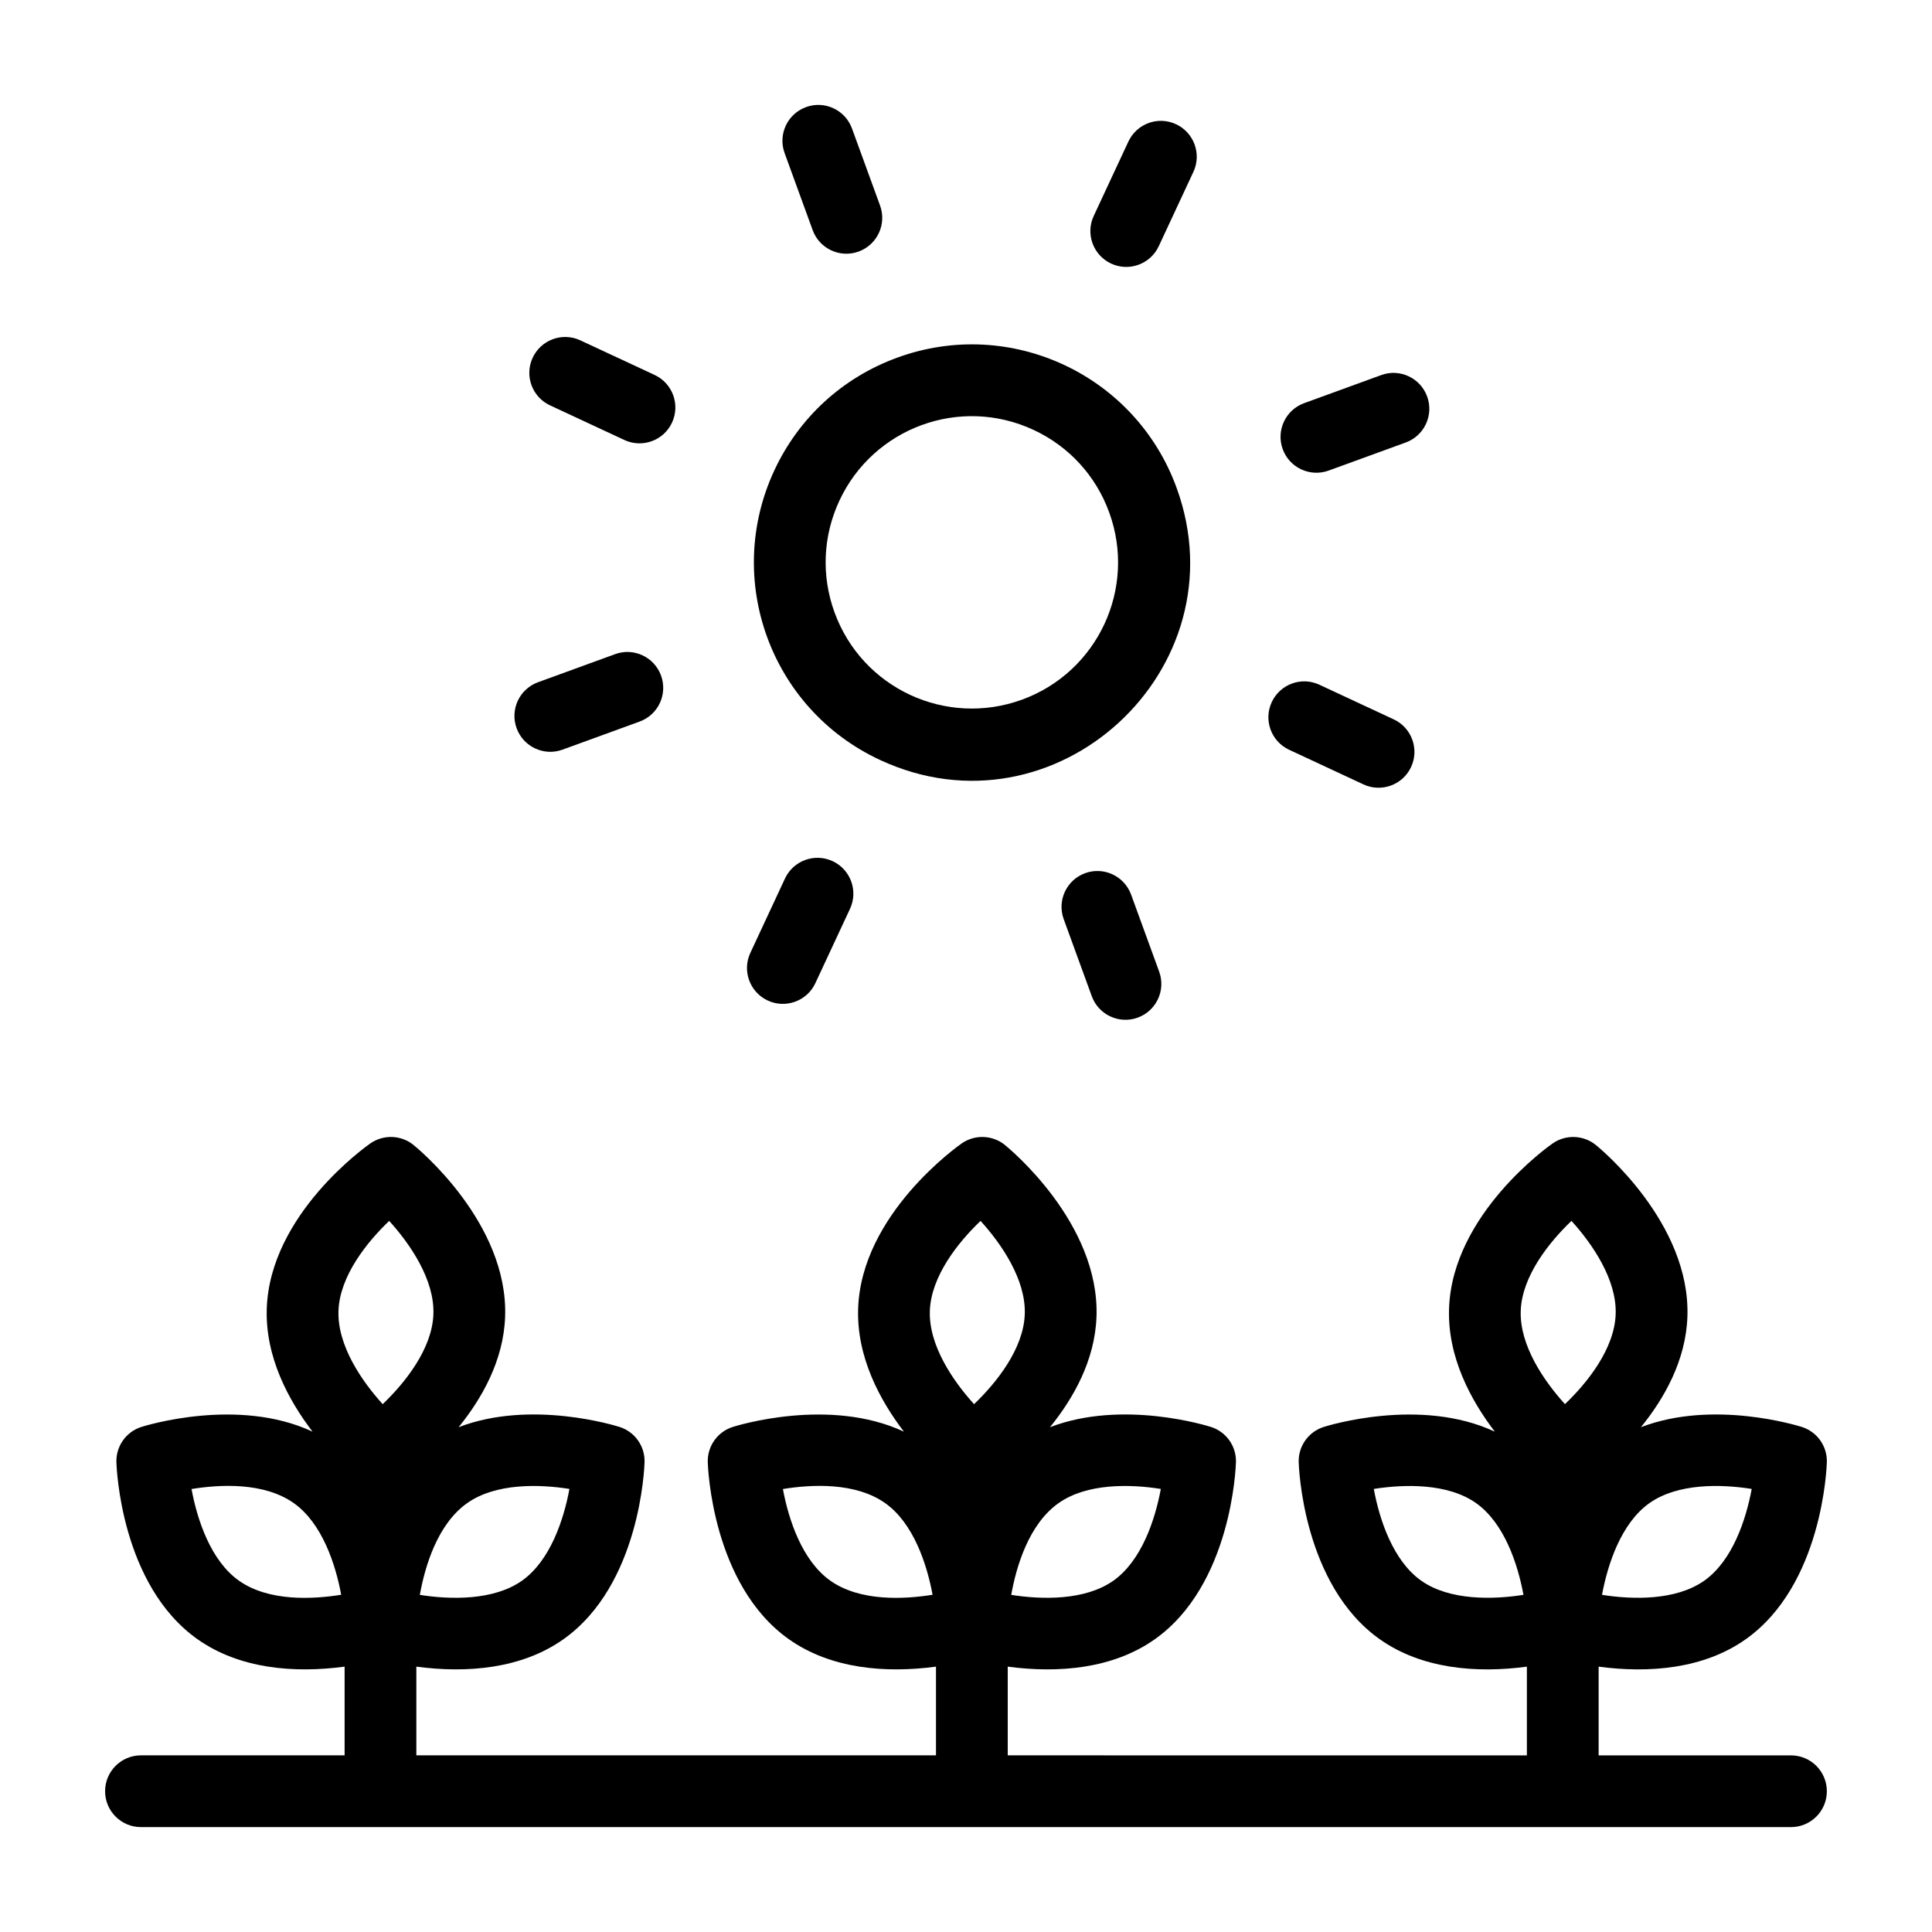
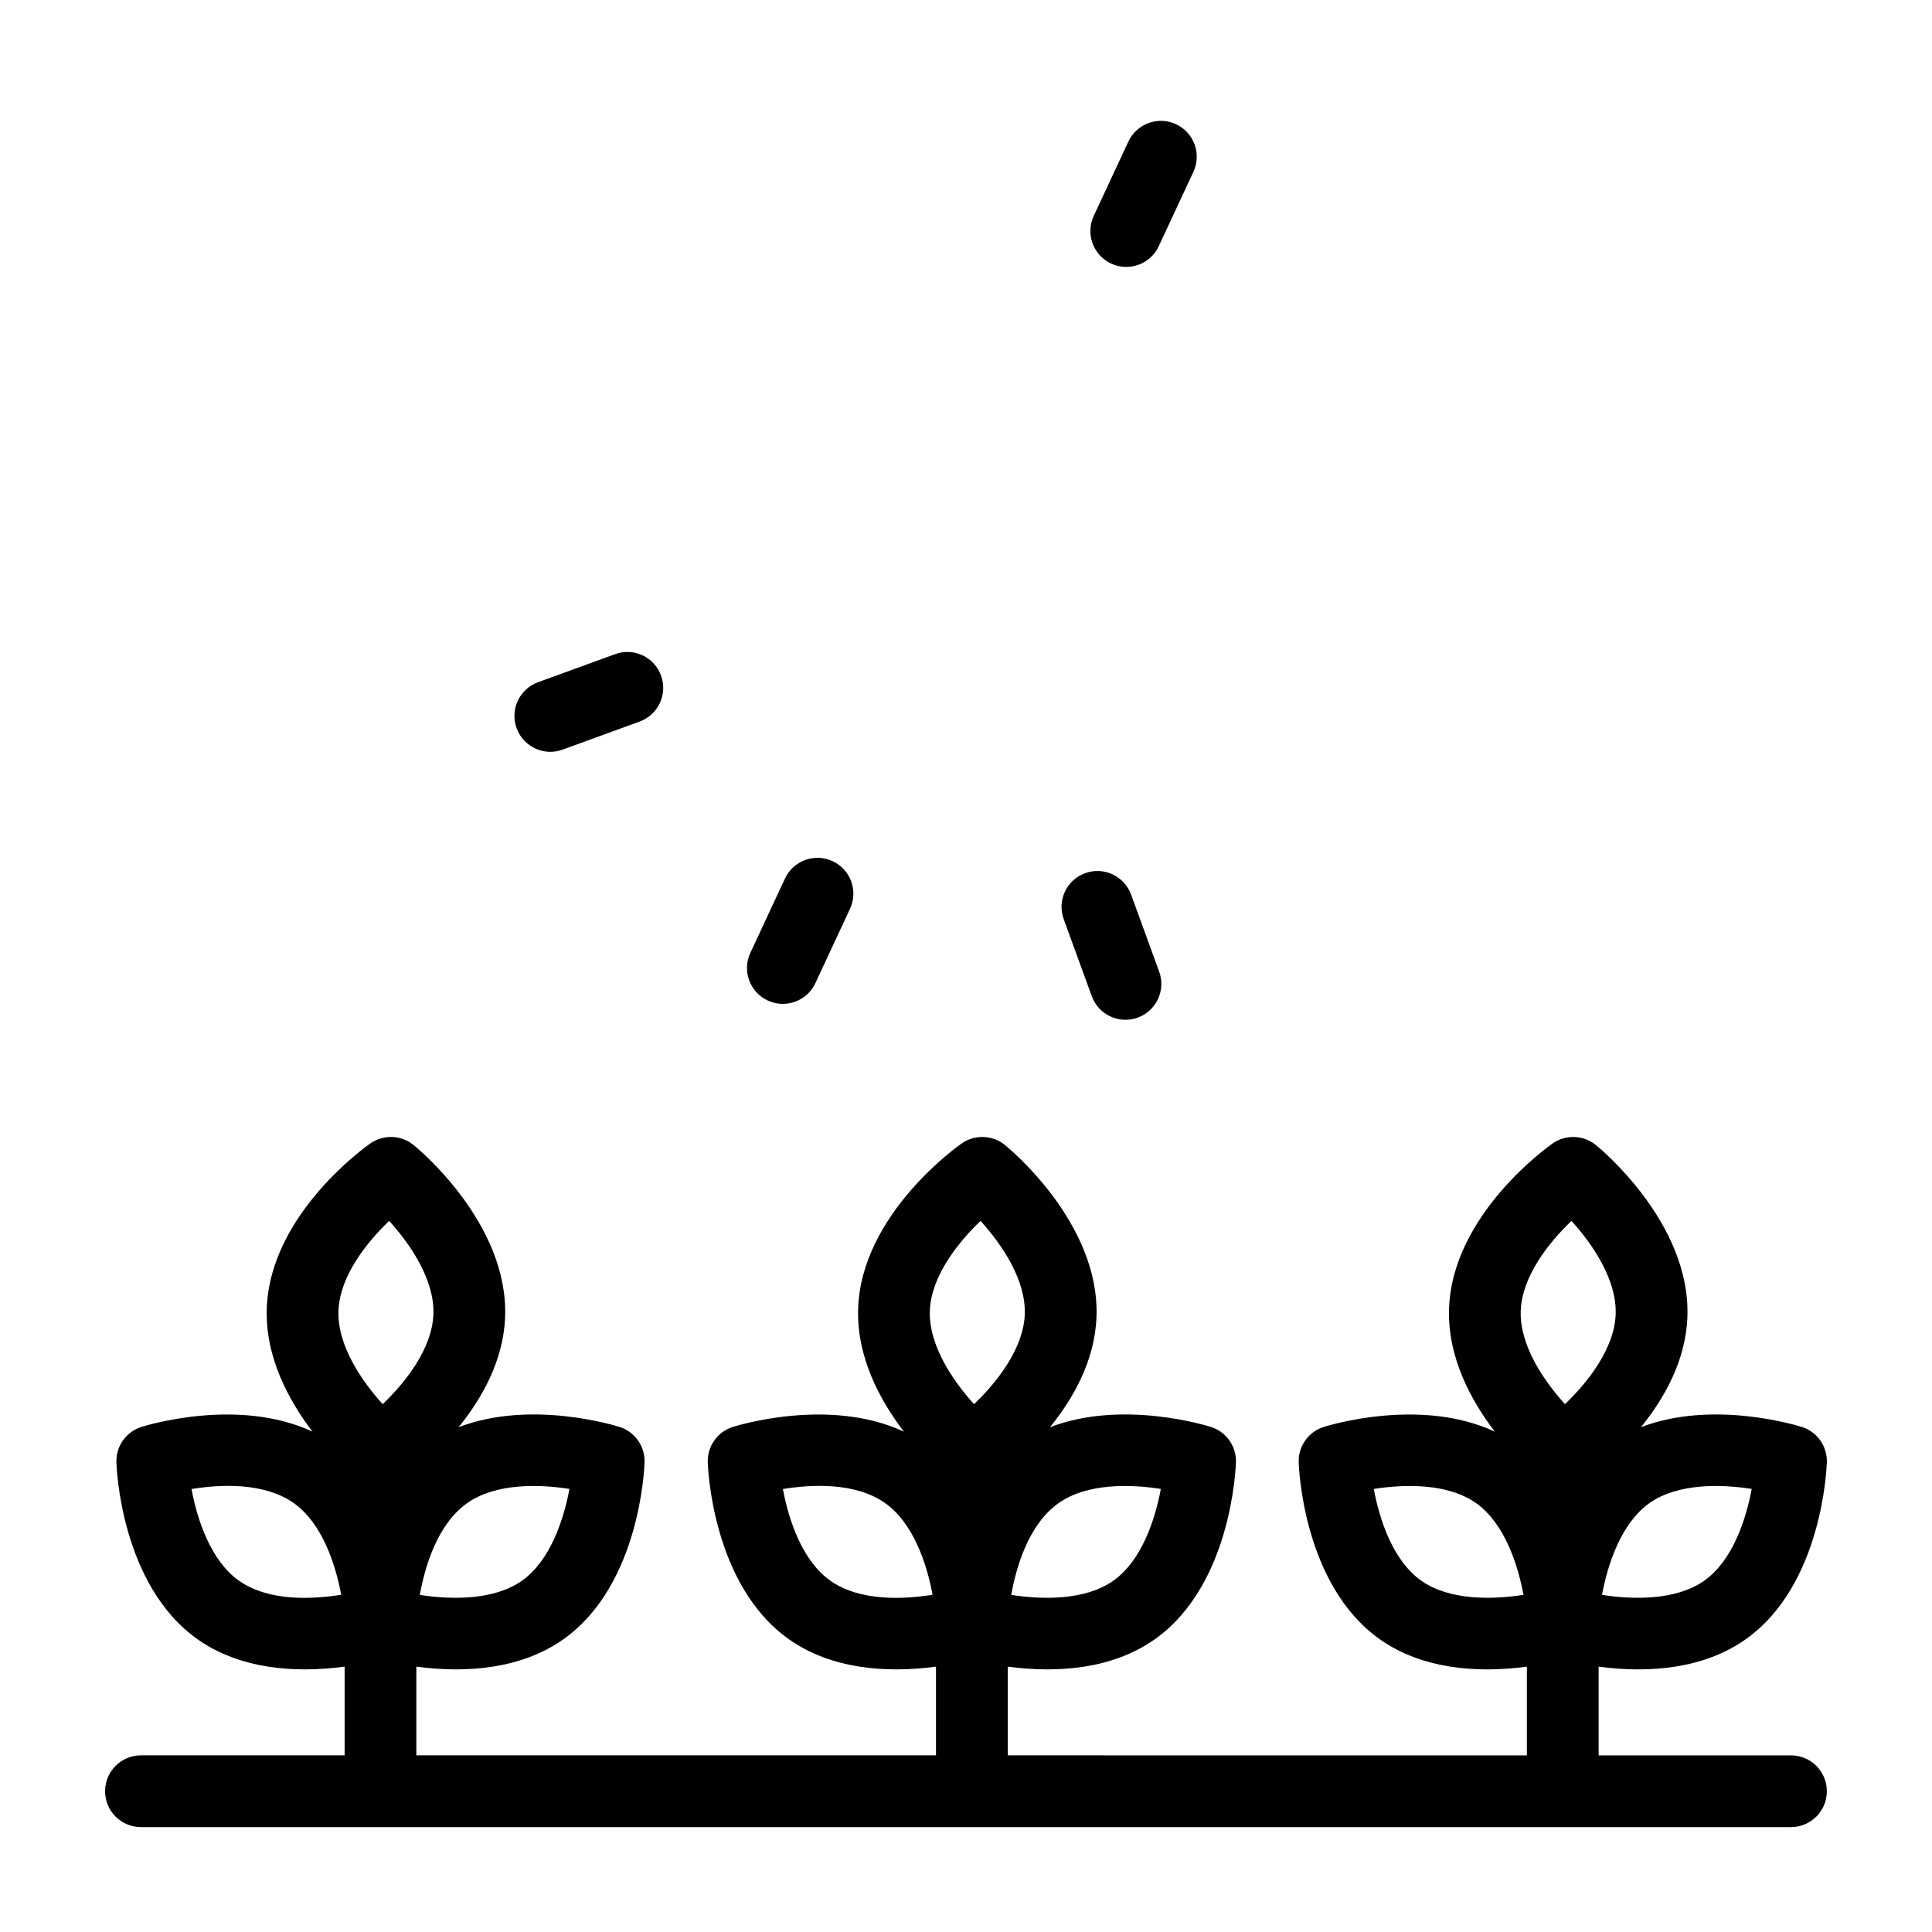
<svg xmlns="http://www.w3.org/2000/svg" fill="#000000" width="800px" height="800px" version="1.1" viewBox="144 144 512 512">
  <g>
-     <path d="m455.81 273.27c-10.93-30.008-44.102-45.43-74.02-34.492-14.492 5.277-26.062 15.883-32.574 29.863-13.48 28.918-0.988 63.25 27.945 76.73 46.574 21.727 96.152-24.078 78.648-72.102zm-41 56.16c-20.09 7.297-42.305-2.984-49.648-23.137-3.543-9.719-3.082-20.238 1.285-29.617 9-19.301 31.953-27.836 51.469-18.746 9.375 4.371 16.492 12.133 20.031 21.852 7.332 20.109-3.023 42.32-23.137 49.648z" />
    <path d="m455.66 176.92c-4.758-2.227-10.41-0.156-12.629 4.602l-9.18 19.699c-2.219 4.758-0.156 10.41 4.602 12.629 4.711 2.203 10.398 0.188 12.629-4.602l9.18-19.699c2.219-4.758 0.156-10.41-4.602-12.629z" />
    <path d="m352.03 376.82-9.18 19.699c-2.219 4.758-0.156 10.41 4.602 12.629 4.711 2.203 10.398 0.188 12.629-4.602l9.18-19.699c2.219-4.758 0.156-10.41-4.602-12.629-4.758-2.219-10.414-0.152-12.629 4.602z" />
-     <path d="m522.21 249.08c-1.793-4.934-7.258-7.492-12.184-5.676l-20.418 7.438c-4.934 1.797-7.473 7.25-5.676 12.184 1.801 4.957 7.293 7.477 12.184 5.676l20.418-7.438c4.934-1.797 7.473-7.25 5.676-12.184z" />
    <path d="m307 317.36-20.418 7.438c-4.934 1.797-7.473 7.25-5.676 12.184 1.801 4.957 7.293 7.477 12.184 5.676l20.418-7.438c4.934-1.797 7.473-7.25 5.676-12.184-1.789-4.934-7.262-7.492-12.184-5.676z" />
-     <path d="m513.35 334.64-19.695-9.176c-4.762-2.234-10.41-0.156-12.629 4.602s-0.156 10.414 4.602 12.629l19.695 9.176c4.711 2.203 10.398 0.188 12.629-4.602 2.219-4.758 0.156-10.414-4.602-12.629z" />
-     <path d="m322.09 256c2.219-4.758 0.156-10.414-4.602-12.629l-19.695-9.176c-4.754-2.223-10.41-0.156-12.629 4.602s-0.156 10.414 4.602 12.629l19.695 9.176c4.711 2.203 10.398 0.188 12.629-4.602z" />
    <path d="m431.57 375.4c-4.934 1.797-7.473 7.25-5.676 12.184l7.438 20.418c1.801 4.957 7.293 7.477 12.184 5.676 4.934-1.797 7.473-7.25 5.676-12.184l-7.438-20.418c-1.797-4.926-7.273-7.481-12.184-5.676z" />
-     <path d="m371.55 210.66c4.934-1.797 7.473-7.25 5.676-12.184l-7.438-20.418c-1.785-4.934-7.273-7.488-12.184-5.676-4.934 1.797-7.473 7.25-5.676 12.184l7.438 20.418c1.801 4.957 7.293 7.477 12.184 5.676z" />
    <path d="m181.36 628.2h437.27c5.25 0 9.504-4.258 9.504-9.504 0-5.25-4.258-9.504-9.504-9.504h-50.977v-23.512c13.406 1.797 27.898 0.582 38.988-7.266 20.344-14.398 21.453-45.602 21.492-46.926 0.121-4.227-2.566-8.023-6.59-9.32-1.086-0.336-23.484-7.332-42.684 0.059 6.144-7.57 11.91-17.656 12.32-29.266 0.887-24.91-23.262-44.711-24.289-45.543-3.285-2.648-7.938-2.812-11.41-0.41-1.082 0.758-26.574 18.793-27.465 43.699-0.461 12.934 5.828 24.457 12.125 32.695-19.73-9.227-44.227-1.594-45.383-1.234-4.023 1.297-6.711 5.09-6.59 9.316 0.039 1.324 1.141 32.531 21.484 46.93 11.066 7.828 25.535 9.07 38.988 7.266v23.512l-137.58-0.004v-23.512c13.406 1.797 27.898 0.582 38.988-7.266 20.344-14.398 21.453-45.602 21.492-46.926 0.121-4.227-2.566-8.023-6.59-9.32-1.086-0.336-23.488-7.332-42.695 0.062 6.144-7.57 11.914-17.656 12.328-29.27 0.887-24.91-23.27-44.711-24.293-45.543-3.285-2.648-7.938-2.812-11.41-0.41-1.082 0.758-26.578 18.793-27.461 43.703-0.457 12.934 5.828 24.457 12.125 32.695-19.723-9.223-44.238-1.598-45.387-1.238-4.023 1.297-6.711 5.09-6.59 9.32 0.039 1.324 1.145 32.527 21.492 46.926 11.094 7.848 25.574 9.062 38.988 7.266v23.512h-137.71v-23.512c13.406 1.797 27.898 0.582 38.988-7.266 20.344-14.398 21.453-45.602 21.492-46.926 0.121-4.227-2.566-8.023-6.59-9.32-1.09-0.336-23.492-7.332-42.691 0.062 6.144-7.57 11.914-17.656 12.328-29.27 0.887-24.91-23.27-44.711-24.293-45.543-3.281-2.648-7.934-2.812-11.41-0.41-1.082 0.758-26.578 18.793-27.461 43.703-0.457 12.934 5.828 24.457 12.125 32.695-19.723-9.223-44.238-1.598-45.387-1.238-4.023 1.297-6.711 5.09-6.59 9.32 0.039 1.324 1.145 32.527 21.492 46.926 11.094 7.848 25.574 9.062 38.988 7.266v23.512h-53.973c-5.25 0-9.504 4.258-9.504 9.504 0 5.254 4.254 9.508 9.504 9.508zm426.86-89.617c-1.496 8.086-5.07 19.004-12.566 24.309-7.504 5.309-18.992 5.047-27.105 3.758 1.496-8.086 5.07-19.004 12.566-24.309 7.504-5.309 18.992-5.055 27.105-3.758zm-47.766-71.035c5.527 6.09 12.043 15.551 11.715 24.734-0.324 9.18-7.5 18.156-13.438 23.828-5.527-6.09-12.051-15.551-11.719-24.73 0.324-9.184 7.504-18.156 13.441-23.832zm-39.824 95.344c-7.5-5.309-11.07-16.23-12.559-24.309 8.133-1.281 19.602-1.555 27.105 3.758 7.5 5.305 11.07 16.23 12.559 24.309-8.117 1.277-19.609 1.543-27.105-3.758zm-69-24.309c-1.496 8.086-5.07 19.004-12.566 24.309-7.5 5.309-18.969 5.047-27.082 3.766 1.359-7.543 4.656-18.734 12.543-24.312 7.504-5.312 18.992-5.059 27.105-3.762zm-61.211-47.203c0.324-9.18 7.5-18.156 13.438-23.828 5.527 6.09 12.051 15.551 11.719 24.73-0.324 9.188-7.504 18.156-13.441 23.836-5.527-6.09-12.043-15.551-11.715-24.73v-0.008zm-26.379 71.512c-7.492-5.301-11.066-16.207-12.559-24.285 7.551-1.23 19.211-1.848 27.102 3.738 7.496 5.301 11.066 16.207 12.559 24.285-7.57 1.211-19.219 1.836-27.102-3.738zm-69.133-24.309c-1.496 8.086-5.07 19.004-12.566 24.309-7.5 5.309-18.98 5.047-27.082 3.766 1.359-7.543 4.656-18.734 12.543-24.312 7.5-5.312 18.988-5.059 27.105-3.762zm-61.207-47.203c0.324-9.18 7.5-18.156 13.438-23.828 5.527 6.09 12.051 15.551 11.719 24.73-0.324 9.188-7.504 18.156-13.441 23.836-5.527-6.09-12.043-15.551-11.715-24.73v-0.008zm-26.383 71.512c-7.496-5.301-11.066-16.207-12.559-24.285 7.551-1.23 19.211-1.848 27.102 3.738 7.496 5.301 11.066 16.207 12.559 24.285-7.57 1.211-19.215 1.836-27.102-3.738z" />
  </g>
</svg>